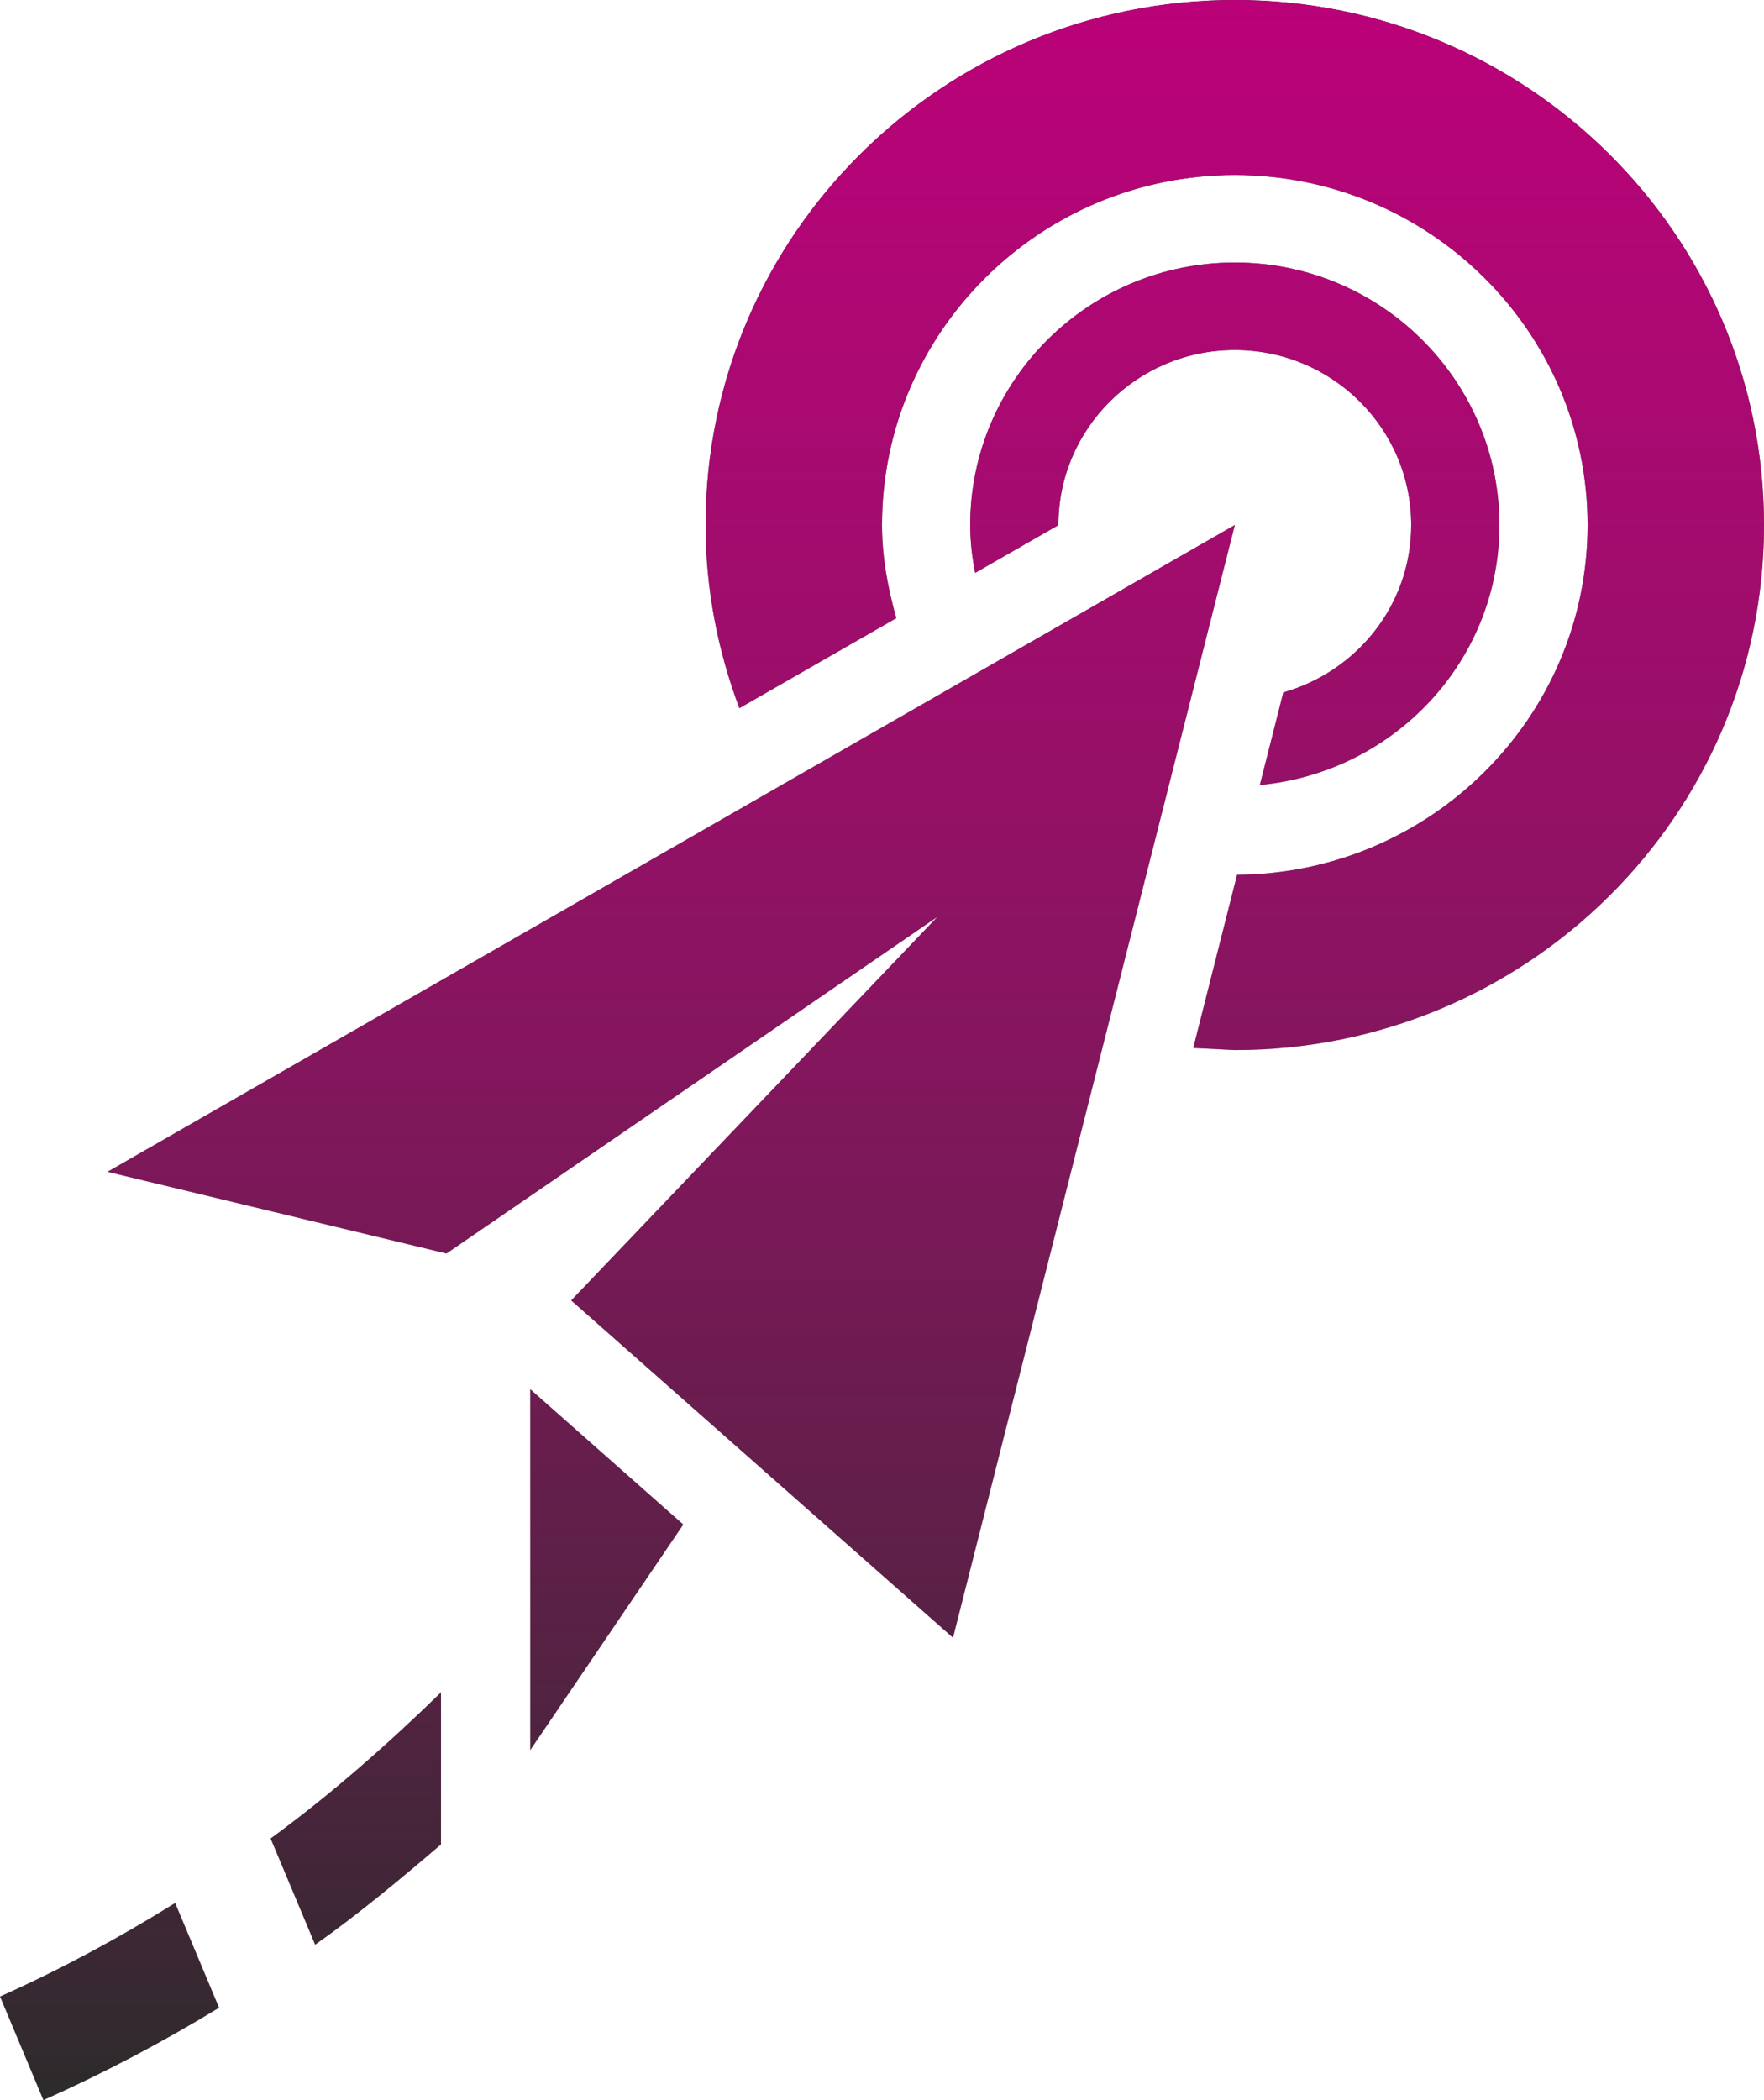
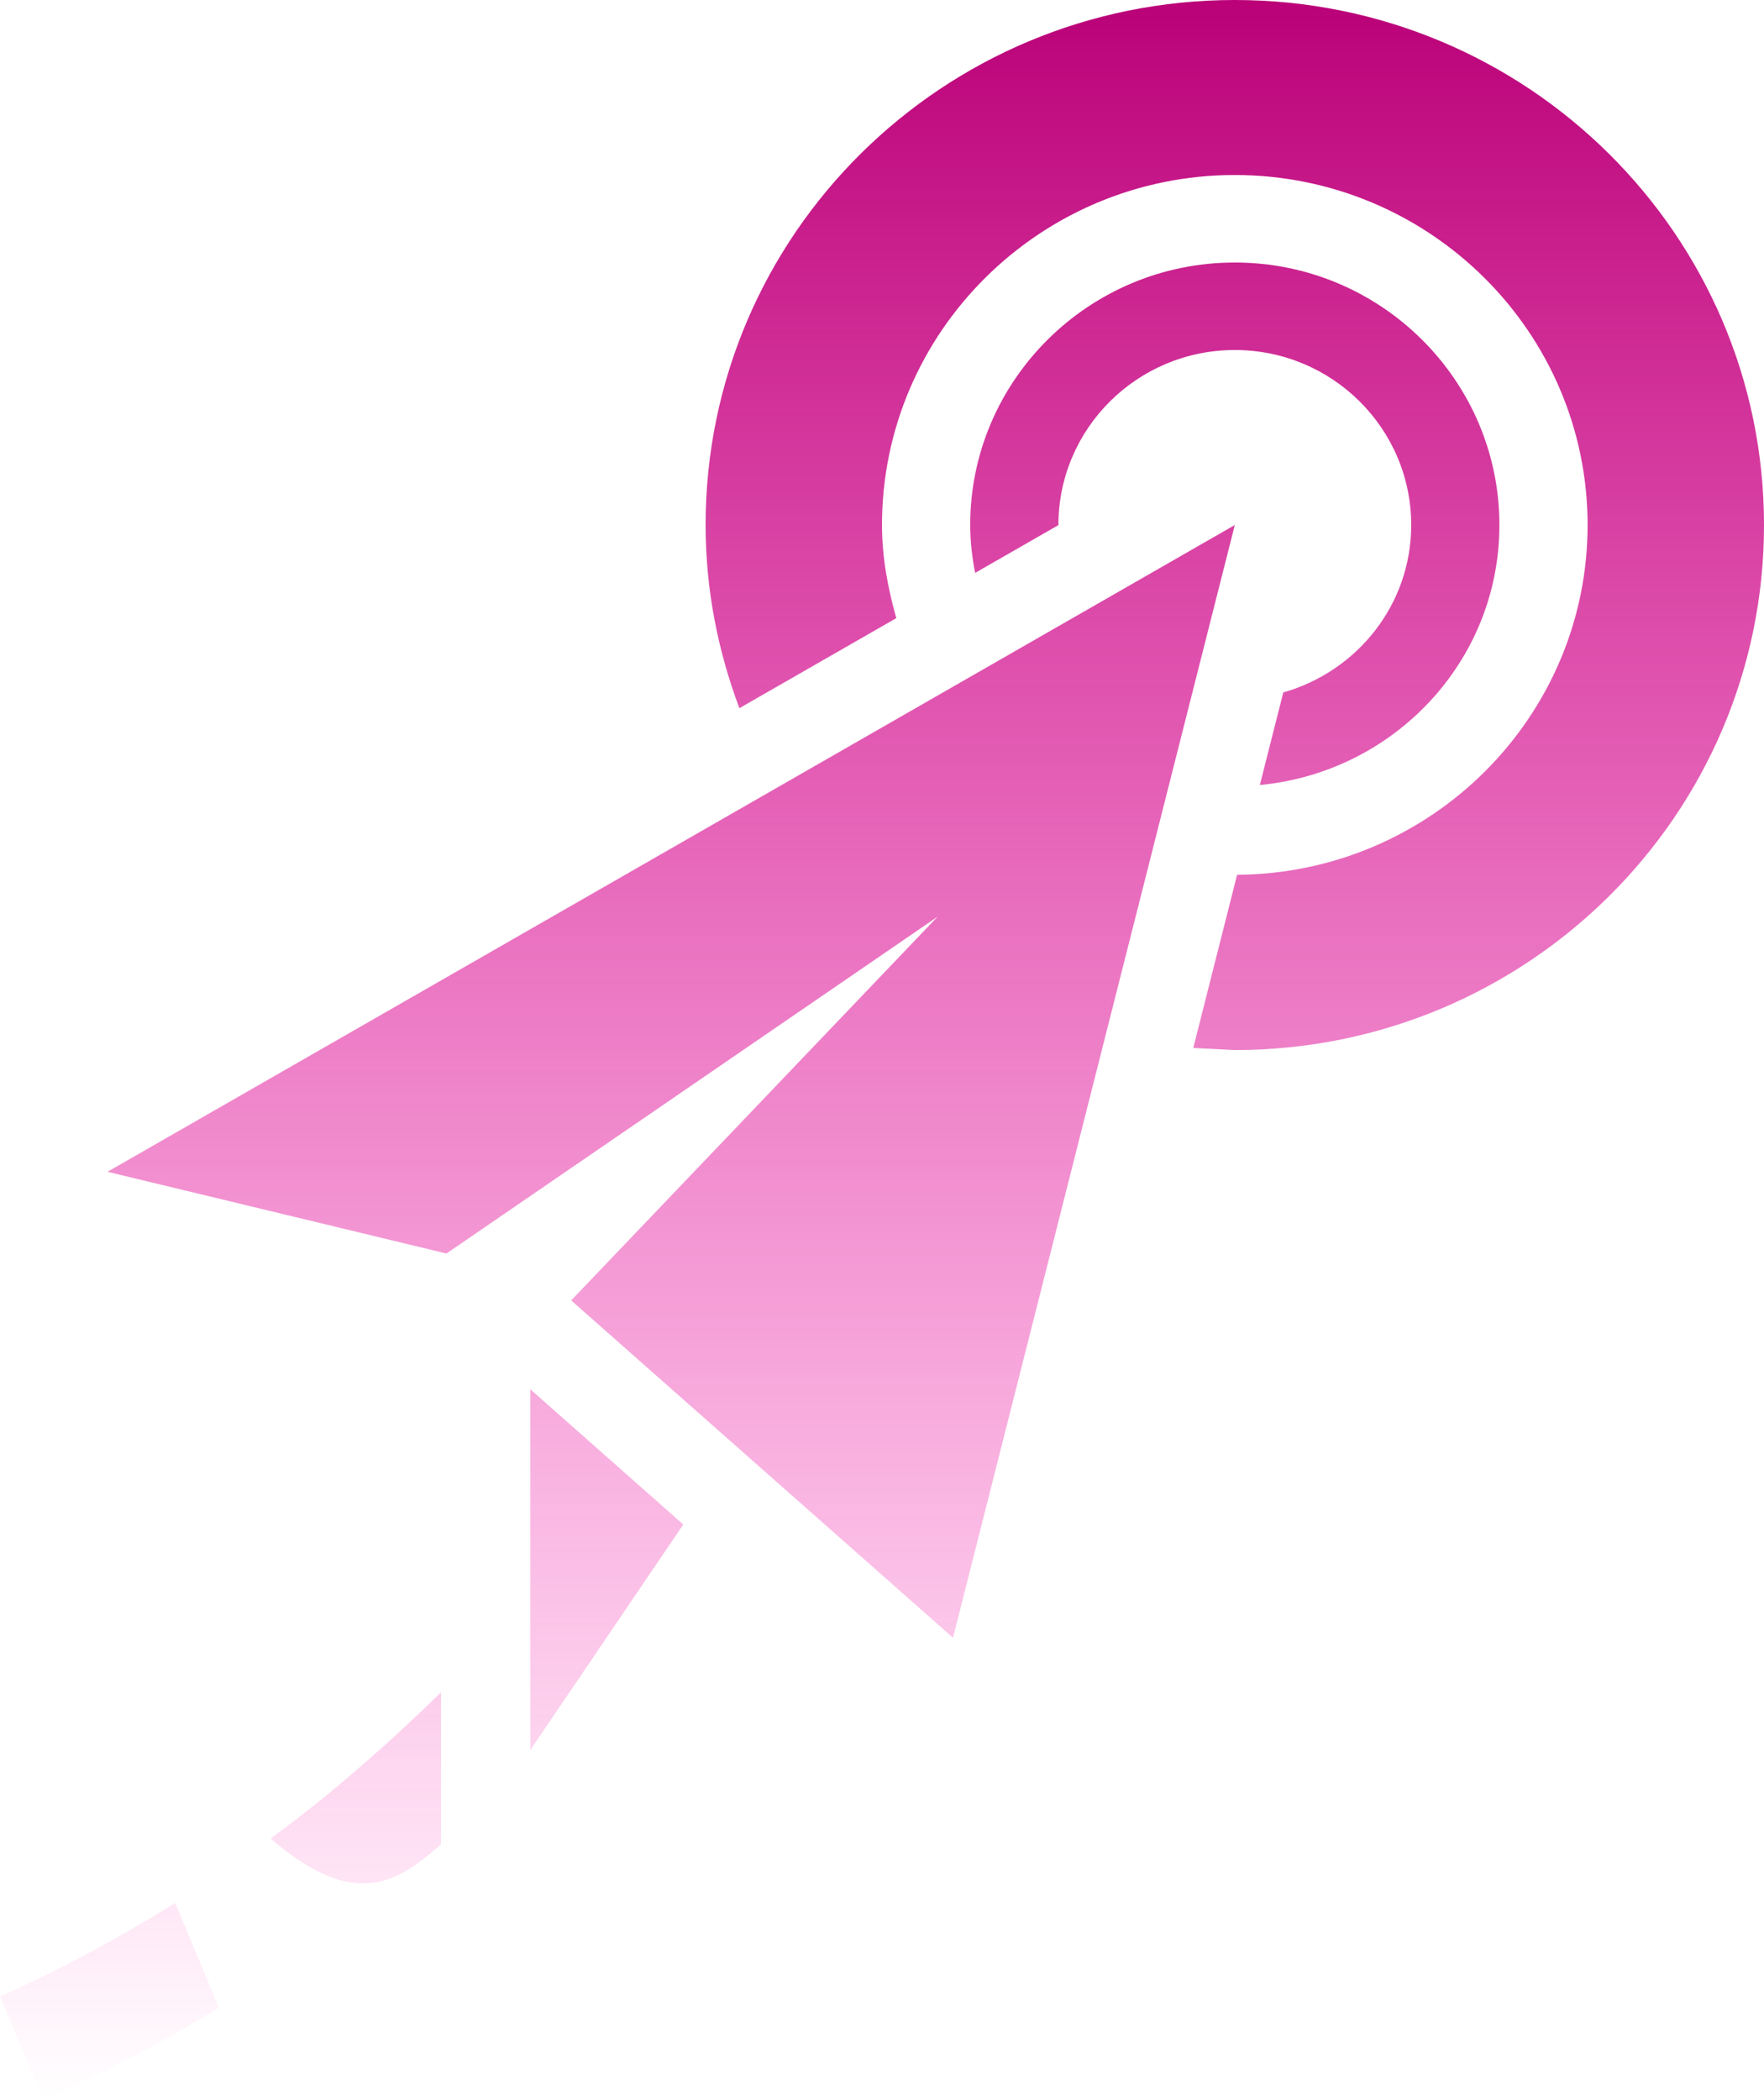
<svg xmlns="http://www.w3.org/2000/svg" width="168" height="200" viewBox="0 0 168 200" fill="none">
-   <path d="M50.501 132.3V166.667L65.075 145.183L50.501 132.3ZM16.682 181.225C11.264 184.6 5.67 187.6 0 190.133L4.133 200C9.803 197.475 15.414 194.517 20.866 191.2L16.682 181.225ZM42 161.167C37.044 166.008 31.475 170.925 25.771 175.083L30.013 185.2C34.104 182.317 38.22 178.883 42 175.65V161.167ZM117.6 50L90.762 155.967L54.398 123.842L89.292 87.3L42.521 119.375L10.24 111.592L117.6 50ZM100.8 50.008L92.87 54.558C92.585 53.075 92.4 51.567 92.4 50C92.4 36.217 103.706 25 117.6 25C131.494 25 142.8 36.217 142.8 50C142.8 62.975 132.754 73.55 119.986 74.758L122.22 65.942C129.234 63.942 134.4 57.6 134.4 50C134.4 40.8 126.874 33.333 117.6 33.333C108.326 33.333 100.8 40.8 100.8 50.008ZM168 50C168 77.608 145.429 100 117.6 100L113.644 99.8L117.818 83.308C136.248 83.183 151.2 68.3 151.2 50C151.2 31.617 136.13 16.667 117.6 16.667C99.07 16.667 84 31.617 84 50C84 53.092 84.563 56.025 85.361 58.867L70.417 67.442C68.376 62 67.2 56.142 67.2 50C67.2 22.392 89.771 0 117.6 0C145.429 0 168 22.392 168 50Z" fill="#2C2B2B" />
-   <path d="M50.501 132.3V166.667L65.075 145.183L50.501 132.3ZM16.682 181.225C11.264 184.6 5.67 187.6 0 190.133L4.133 200C9.803 197.475 15.414 194.517 20.866 191.2L16.682 181.225ZM42 161.167C37.044 166.008 31.475 170.925 25.771 175.083L30.013 185.2C34.104 182.317 38.22 178.883 42 175.65V161.167ZM117.6 50L90.762 155.967L54.398 123.842L89.292 87.3L42.521 119.375L10.24 111.592L117.6 50ZM100.8 50.008L92.87 54.558C92.585 53.075 92.4 51.567 92.4 50C92.4 36.217 103.706 25 117.6 25C131.494 25 142.8 36.217 142.8 50C142.8 62.975 132.754 73.55 119.986 74.758L122.22 65.942C129.234 63.942 134.4 57.6 134.4 50C134.4 40.8 126.874 33.333 117.6 33.333C108.326 33.333 100.8 40.8 100.8 50.008ZM168 50C168 77.608 145.429 100 117.6 100L113.644 99.8L117.818 83.308C136.248 83.183 151.2 68.3 151.2 50C151.2 31.617 136.13 16.667 117.6 16.667C99.07 16.667 84 31.617 84 50C84 53.092 84.563 56.025 85.361 58.867L70.417 67.442C68.376 62 67.2 56.142 67.2 50C67.2 22.392 89.771 0 117.6 0C145.429 0 168 22.392 168 50Z" fill="url(#paint0_linear_84_561)" />
+   <path d="M50.501 132.3V166.667L65.075 145.183L50.501 132.3ZM16.682 181.225C11.264 184.6 5.67 187.6 0 190.133L4.133 200C9.803 197.475 15.414 194.517 20.866 191.2L16.682 181.225ZM42 161.167C37.044 166.008 31.475 170.925 25.771 175.083C34.104 182.317 38.22 178.883 42 175.65V161.167ZM117.6 50L90.762 155.967L54.398 123.842L89.292 87.3L42.521 119.375L10.24 111.592L117.6 50ZM100.8 50.008L92.87 54.558C92.585 53.075 92.4 51.567 92.4 50C92.4 36.217 103.706 25 117.6 25C131.494 25 142.8 36.217 142.8 50C142.8 62.975 132.754 73.55 119.986 74.758L122.22 65.942C129.234 63.942 134.4 57.6 134.4 50C134.4 40.8 126.874 33.333 117.6 33.333C108.326 33.333 100.8 40.8 100.8 50.008ZM168 50C168 77.608 145.429 100 117.6 100L113.644 99.8L117.818 83.308C136.248 83.183 151.2 68.3 151.2 50C151.2 31.617 136.13 16.667 117.6 16.667C99.07 16.667 84 31.617 84 50C84 53.092 84.563 56.025 85.361 58.867L70.417 67.442C68.376 62 67.2 56.142 67.2 50C67.2 22.392 89.771 0 117.6 0C145.429 0 168 22.392 168 50Z" fill="url(#paint0_linear_84_561)" />
  <defs>
    <linearGradient id="paint0_linear_84_561" x1="84" y1="0" x2="84" y2="200" gradientUnits="userSpaceOnUse">
      <stop stop-color="#BA0178" />
      <stop offset="1" stop-color="#FF00A8" stop-opacity="0" />
    </linearGradient>
  </defs>
</svg>